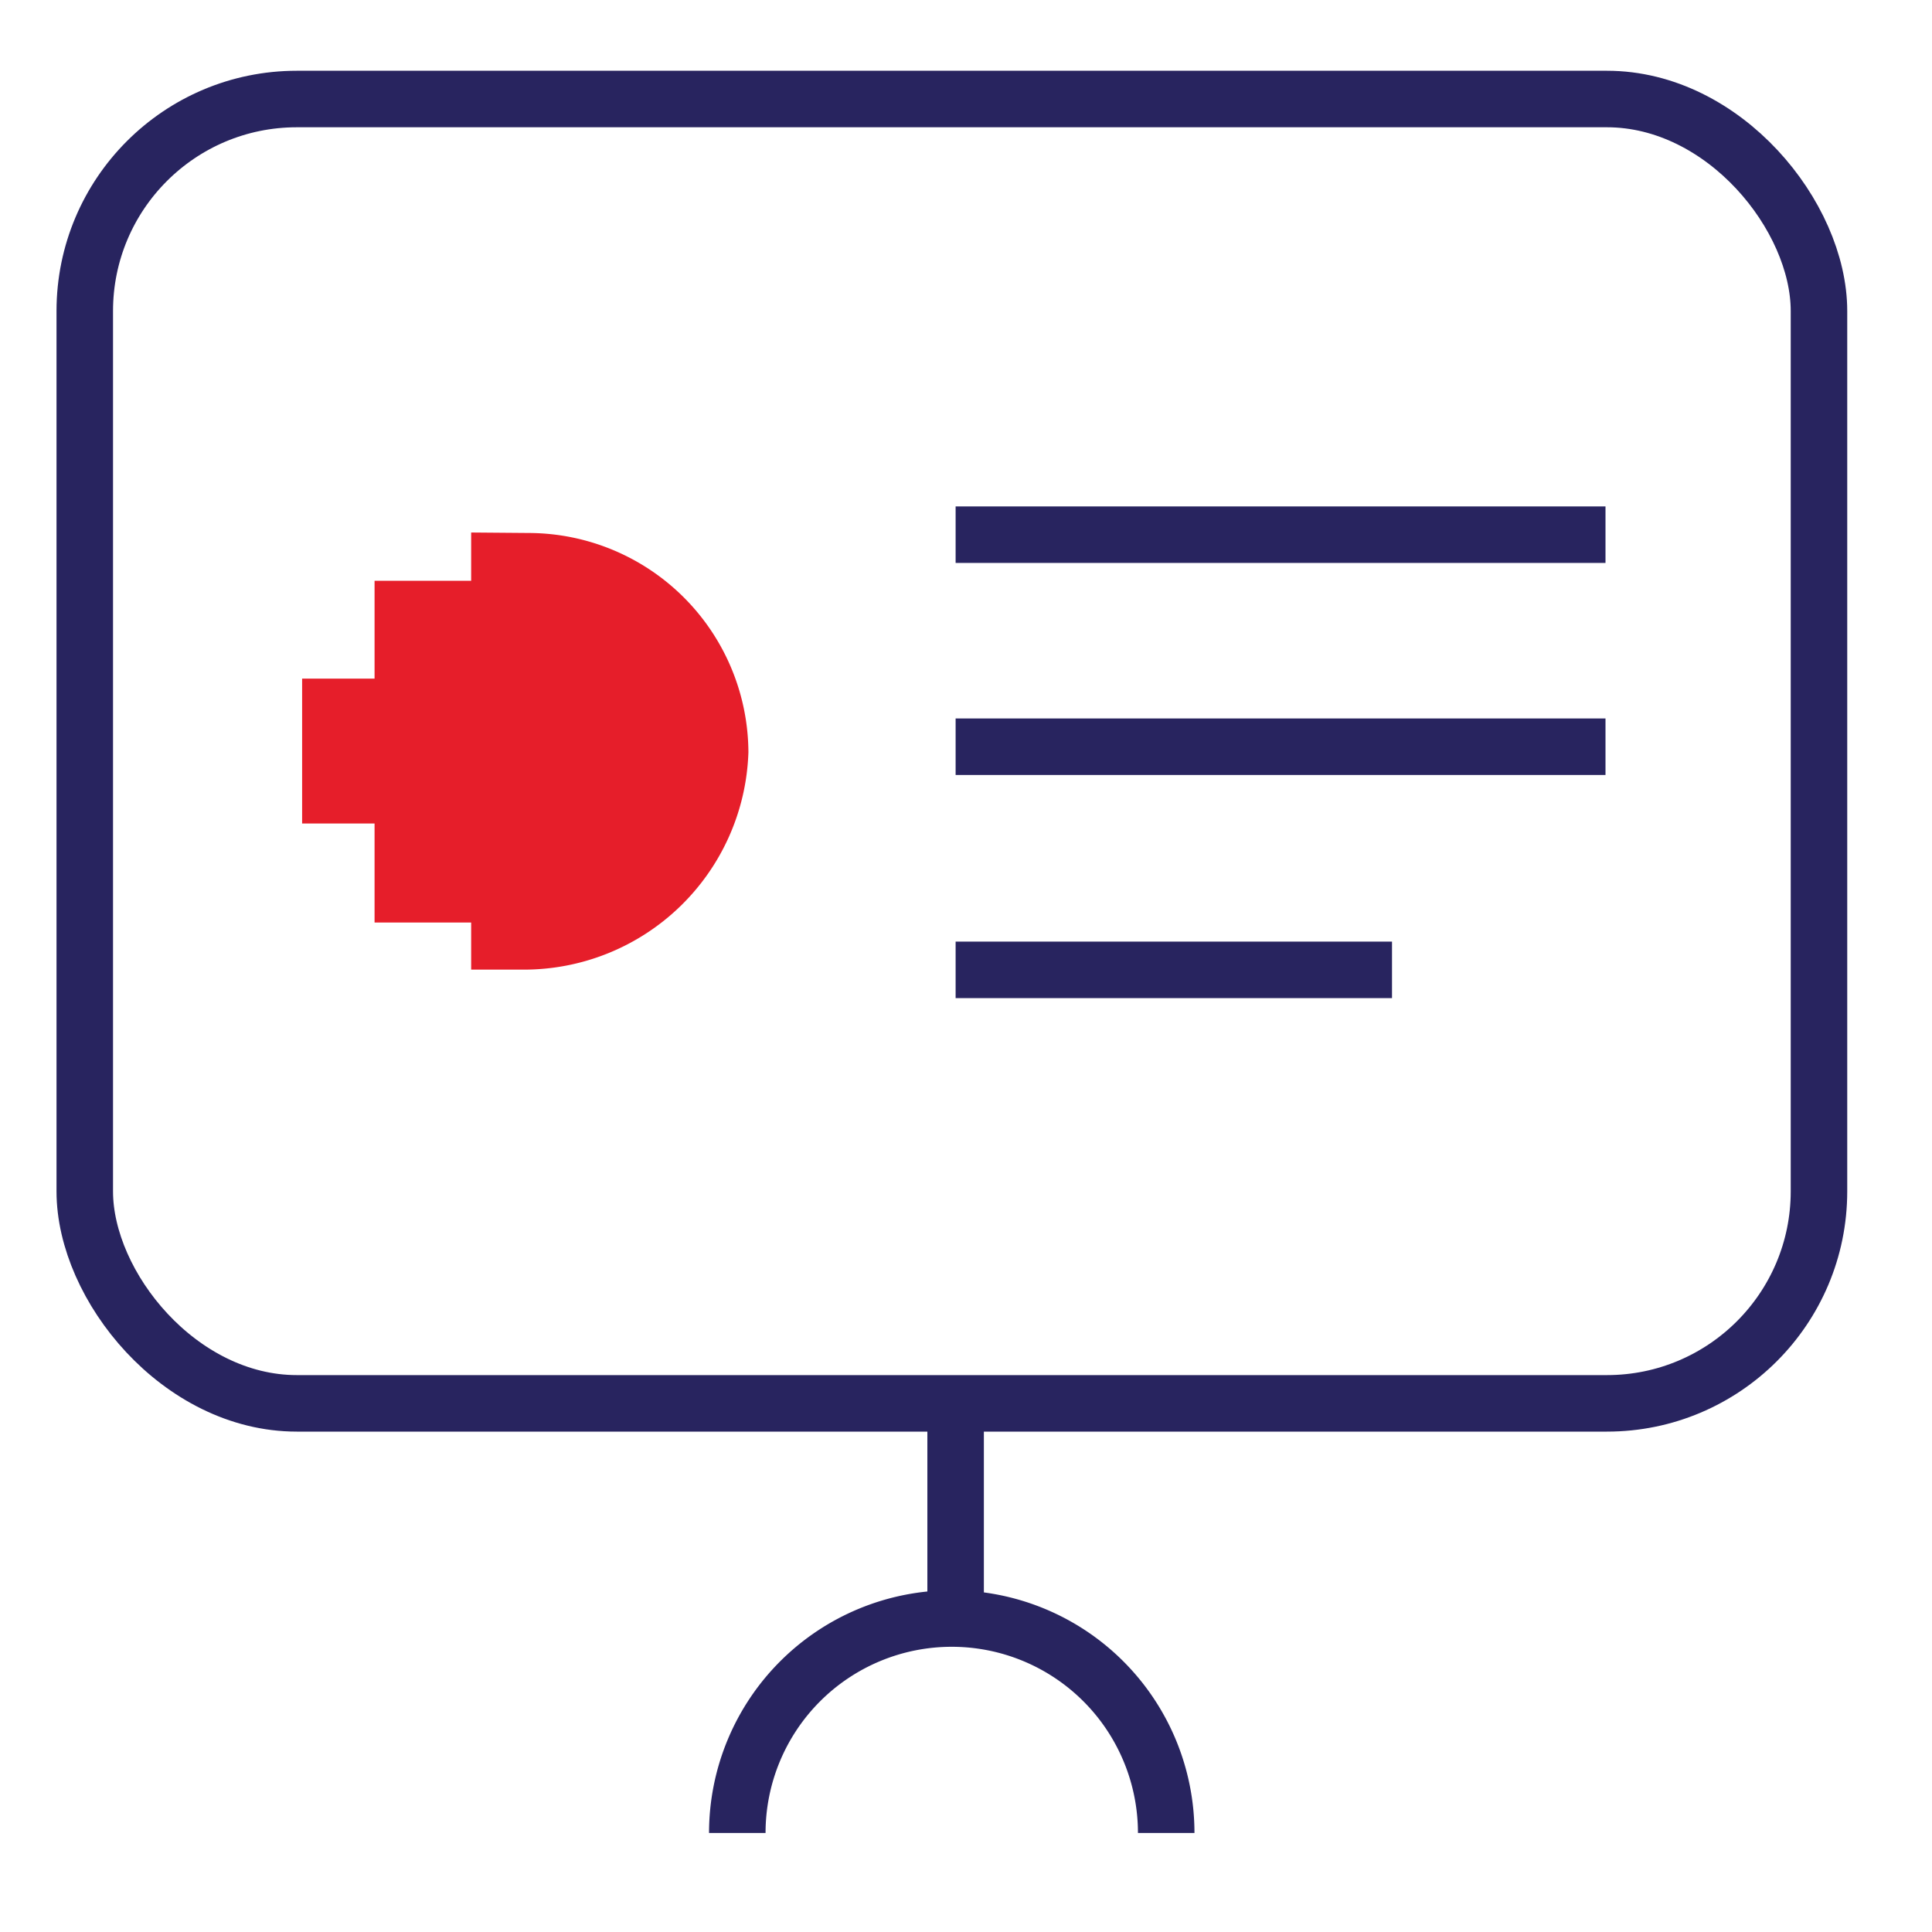
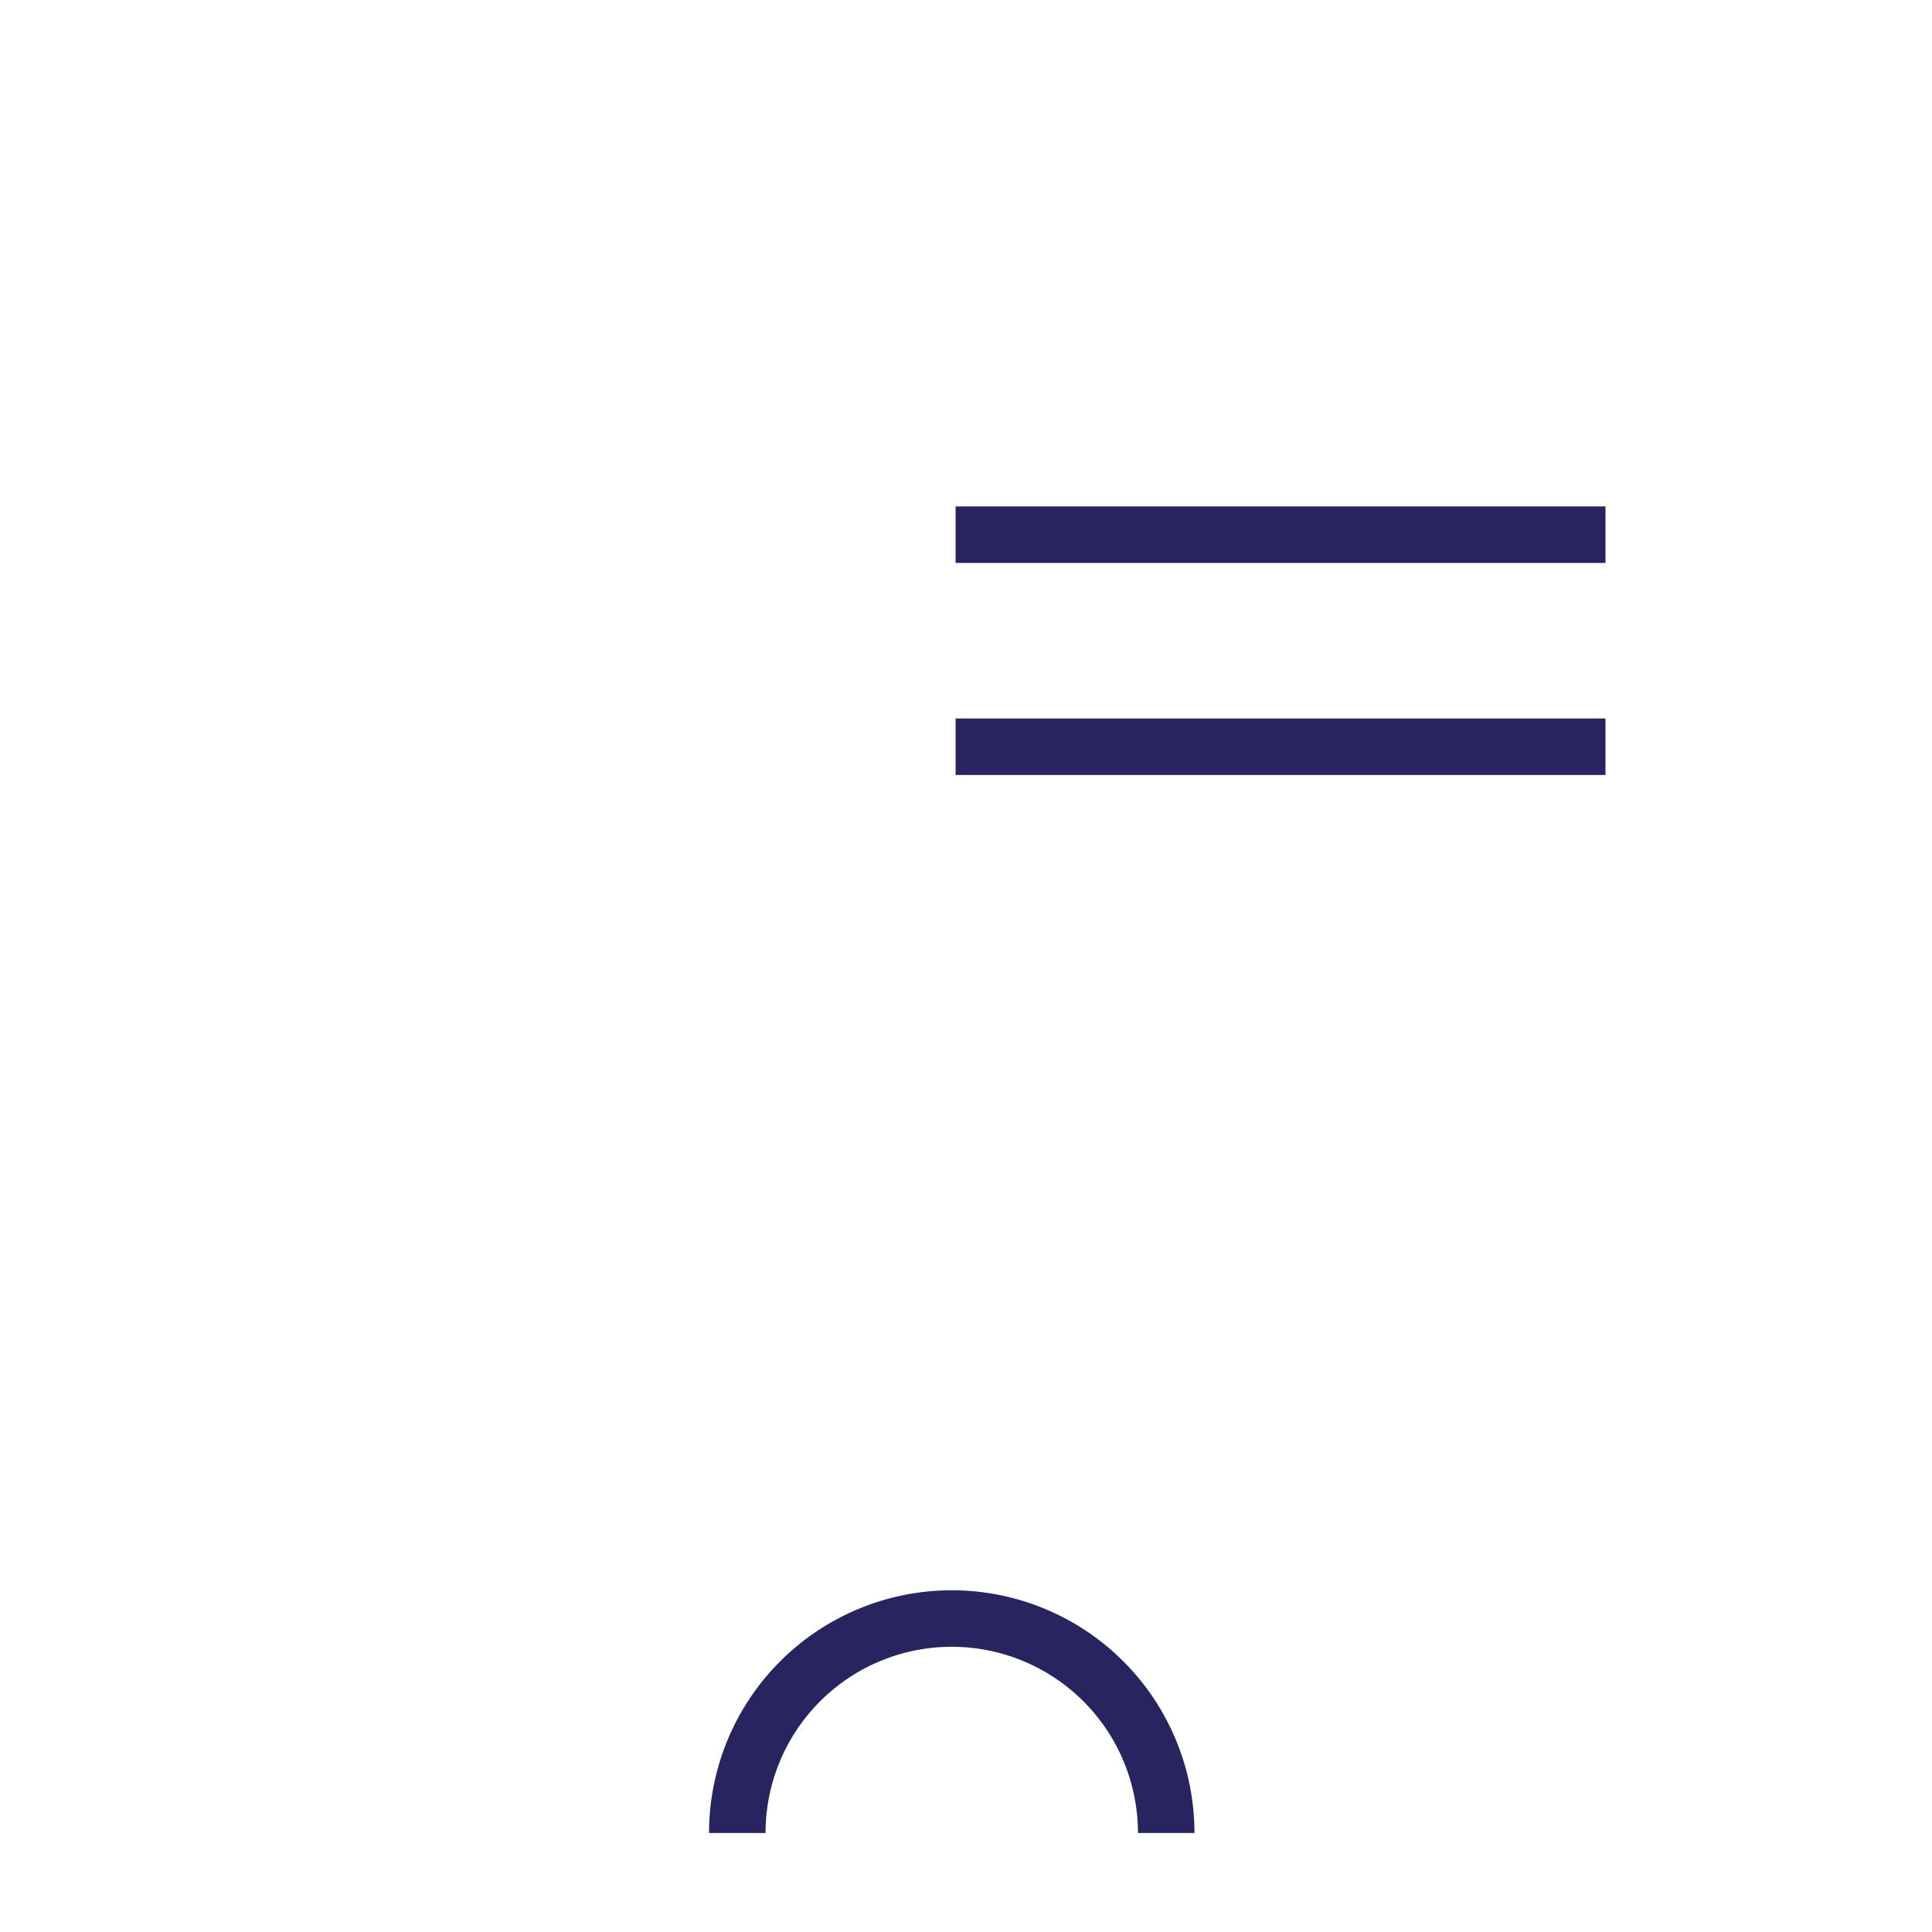
<svg xmlns="http://www.w3.org/2000/svg" viewBox="0 0 80 80">
  <defs>
    <style>.cls-1{fill:none;stroke:#28245f;stroke-miterlimit:10;stroke-width:2.34px;}.cls-2{fill:#e61e2a;}</style>
  </defs>
  <g id="Layer_2" data-name="Layer 2">
    <path class="cls-1" d="M30.53,75.9a8.88,8.88,0,1,1,17.76,0" />
-     <rect class="cls-1" x="3.51" y="4.1" width="71.81" height="54.01" rx="8.78" />
-     <line class="cls-1" x1="39.57" y1="58.11" x2="39.57" y2="66.97" />
    <polyline class="cls-1" points="66.48 22.14 53.28 22.14 54.35 22.14 39.57 22.14" />
-     <polyline class="cls-1" points="57.64 40.16 48.78 40.16 49.5 40.16 39.57 40.16" />
    <line class="cls-1" x1="66.48" y1="30.92" x2="39.57" y2="30.92" />
-     <path class="cls-2" d="M19.51,22.05v2h-4V28.1h-3v6h3V38.2h4v1.95h2.13a9.3,9.3,0,0,0,9.35-9,9.12,9.12,0,0,0-9.07-9.08Z" />
  </g>
</svg>